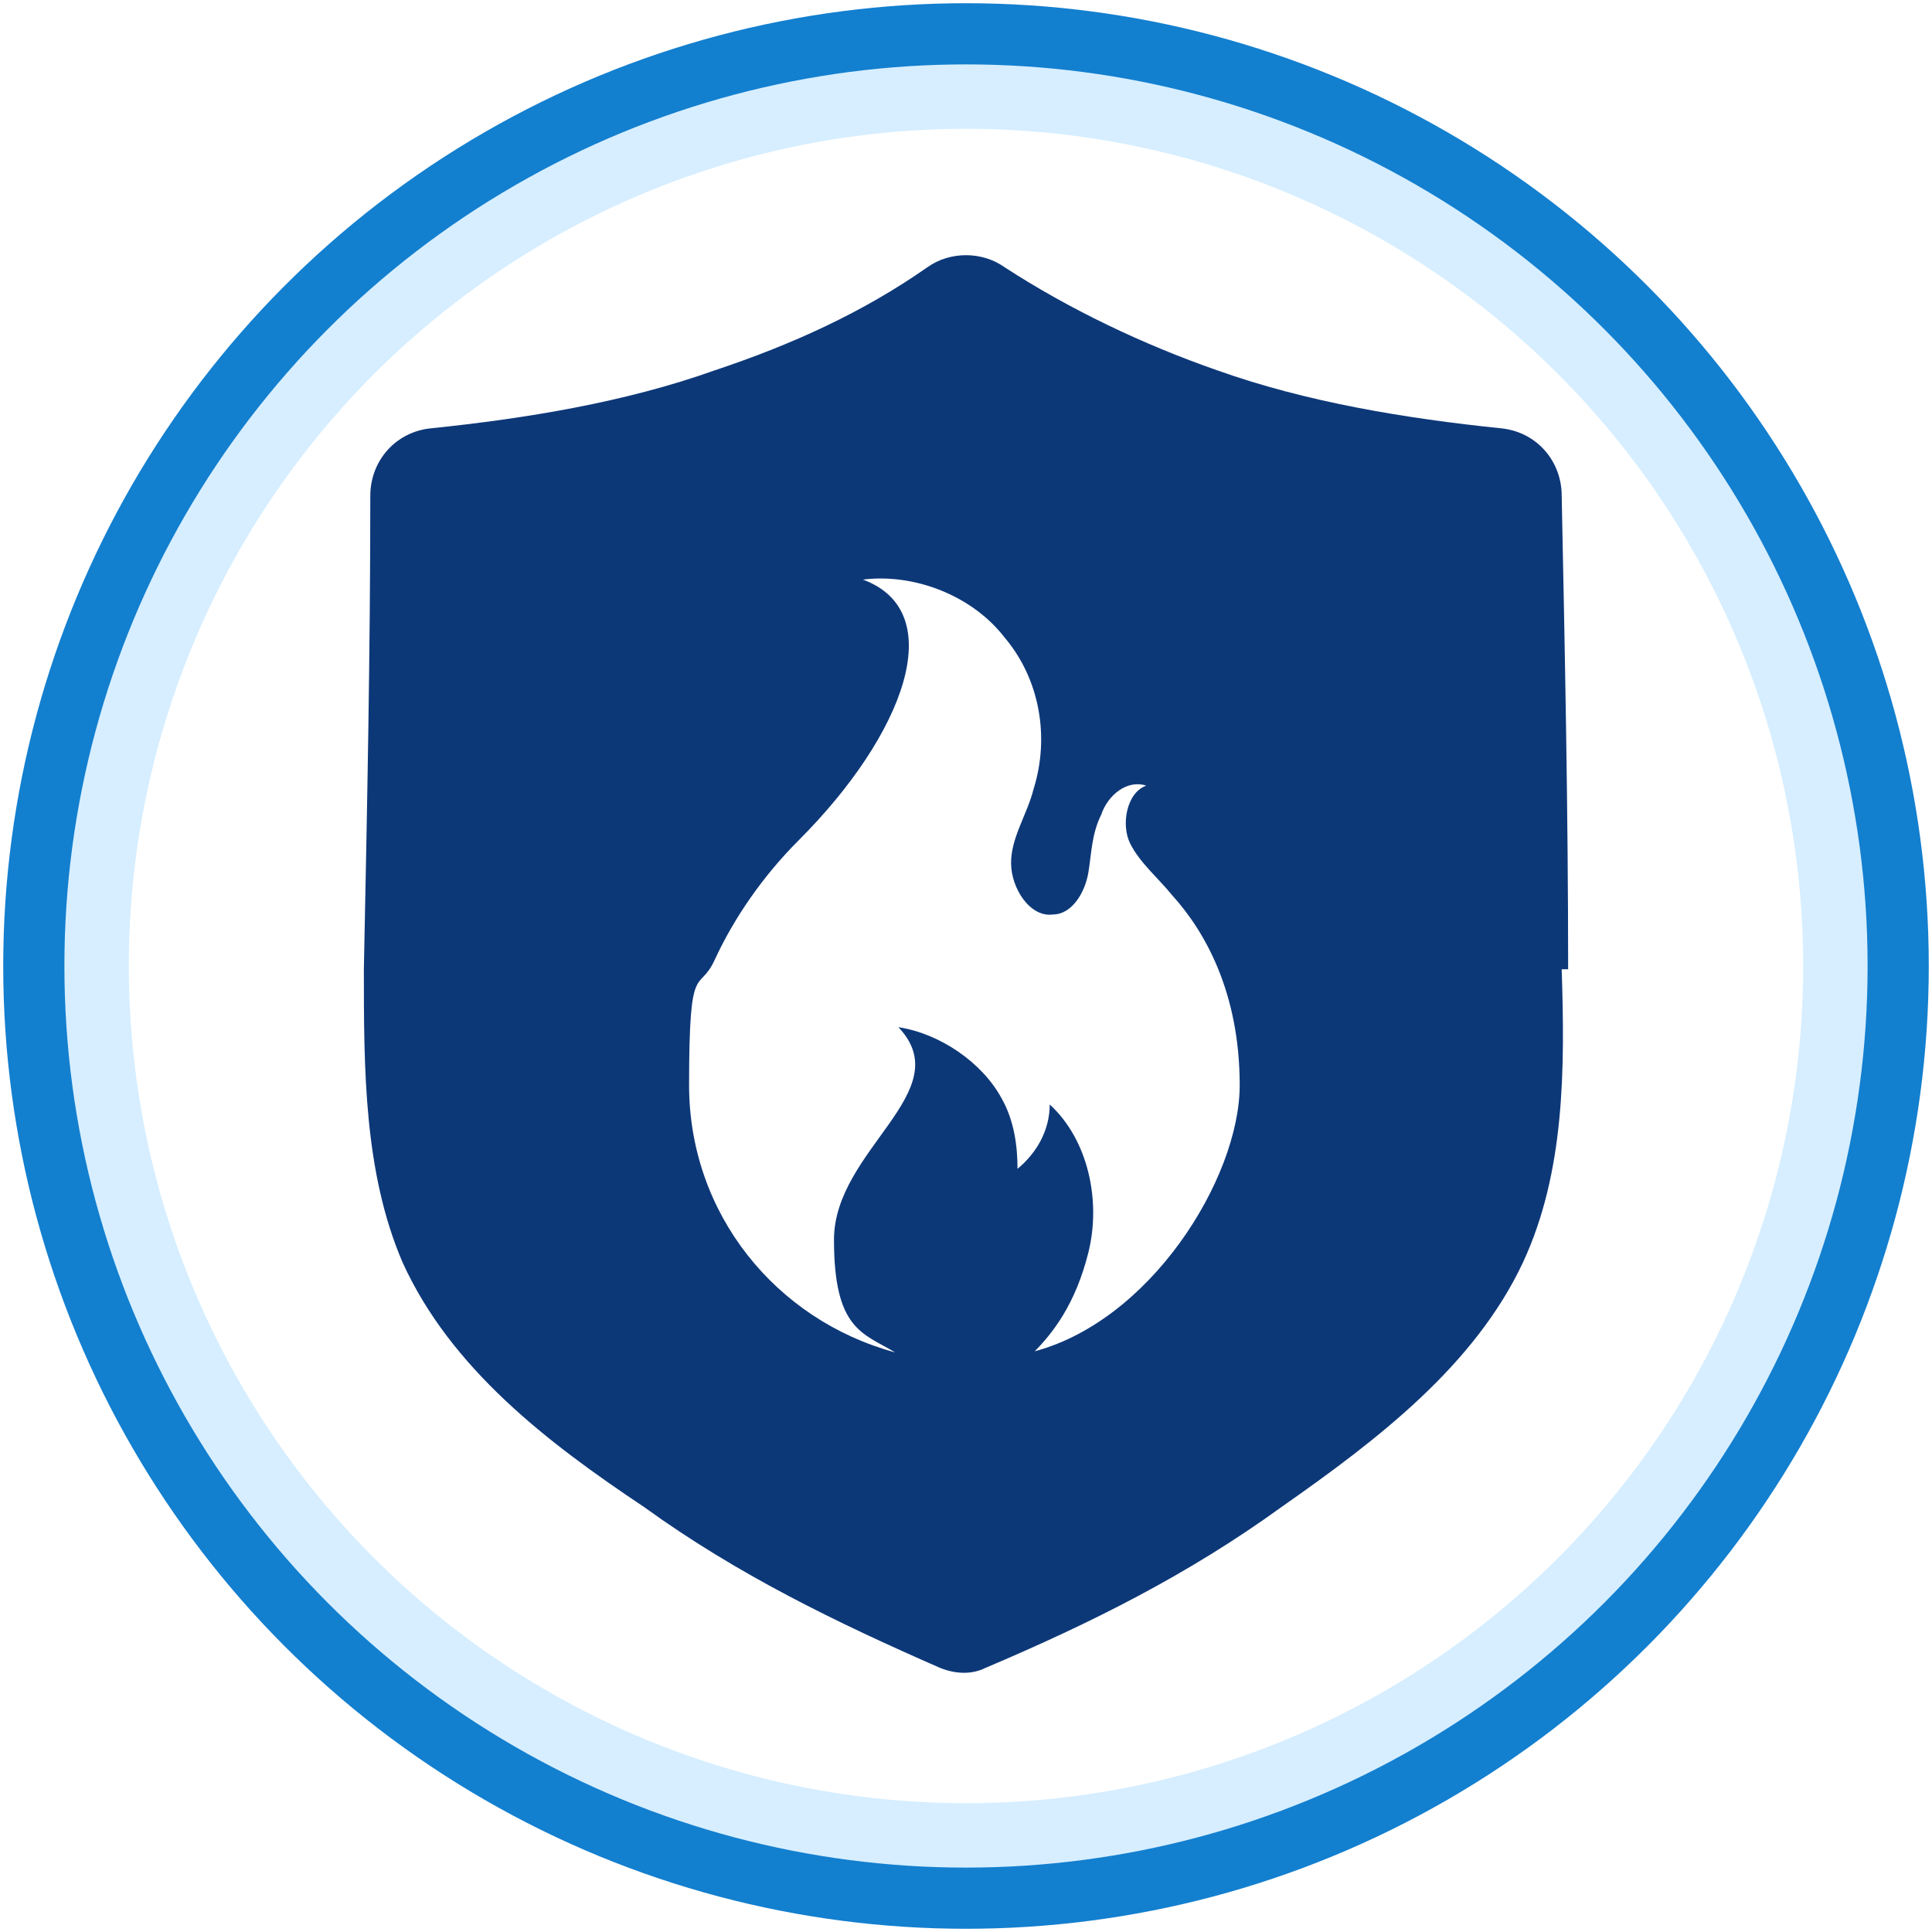
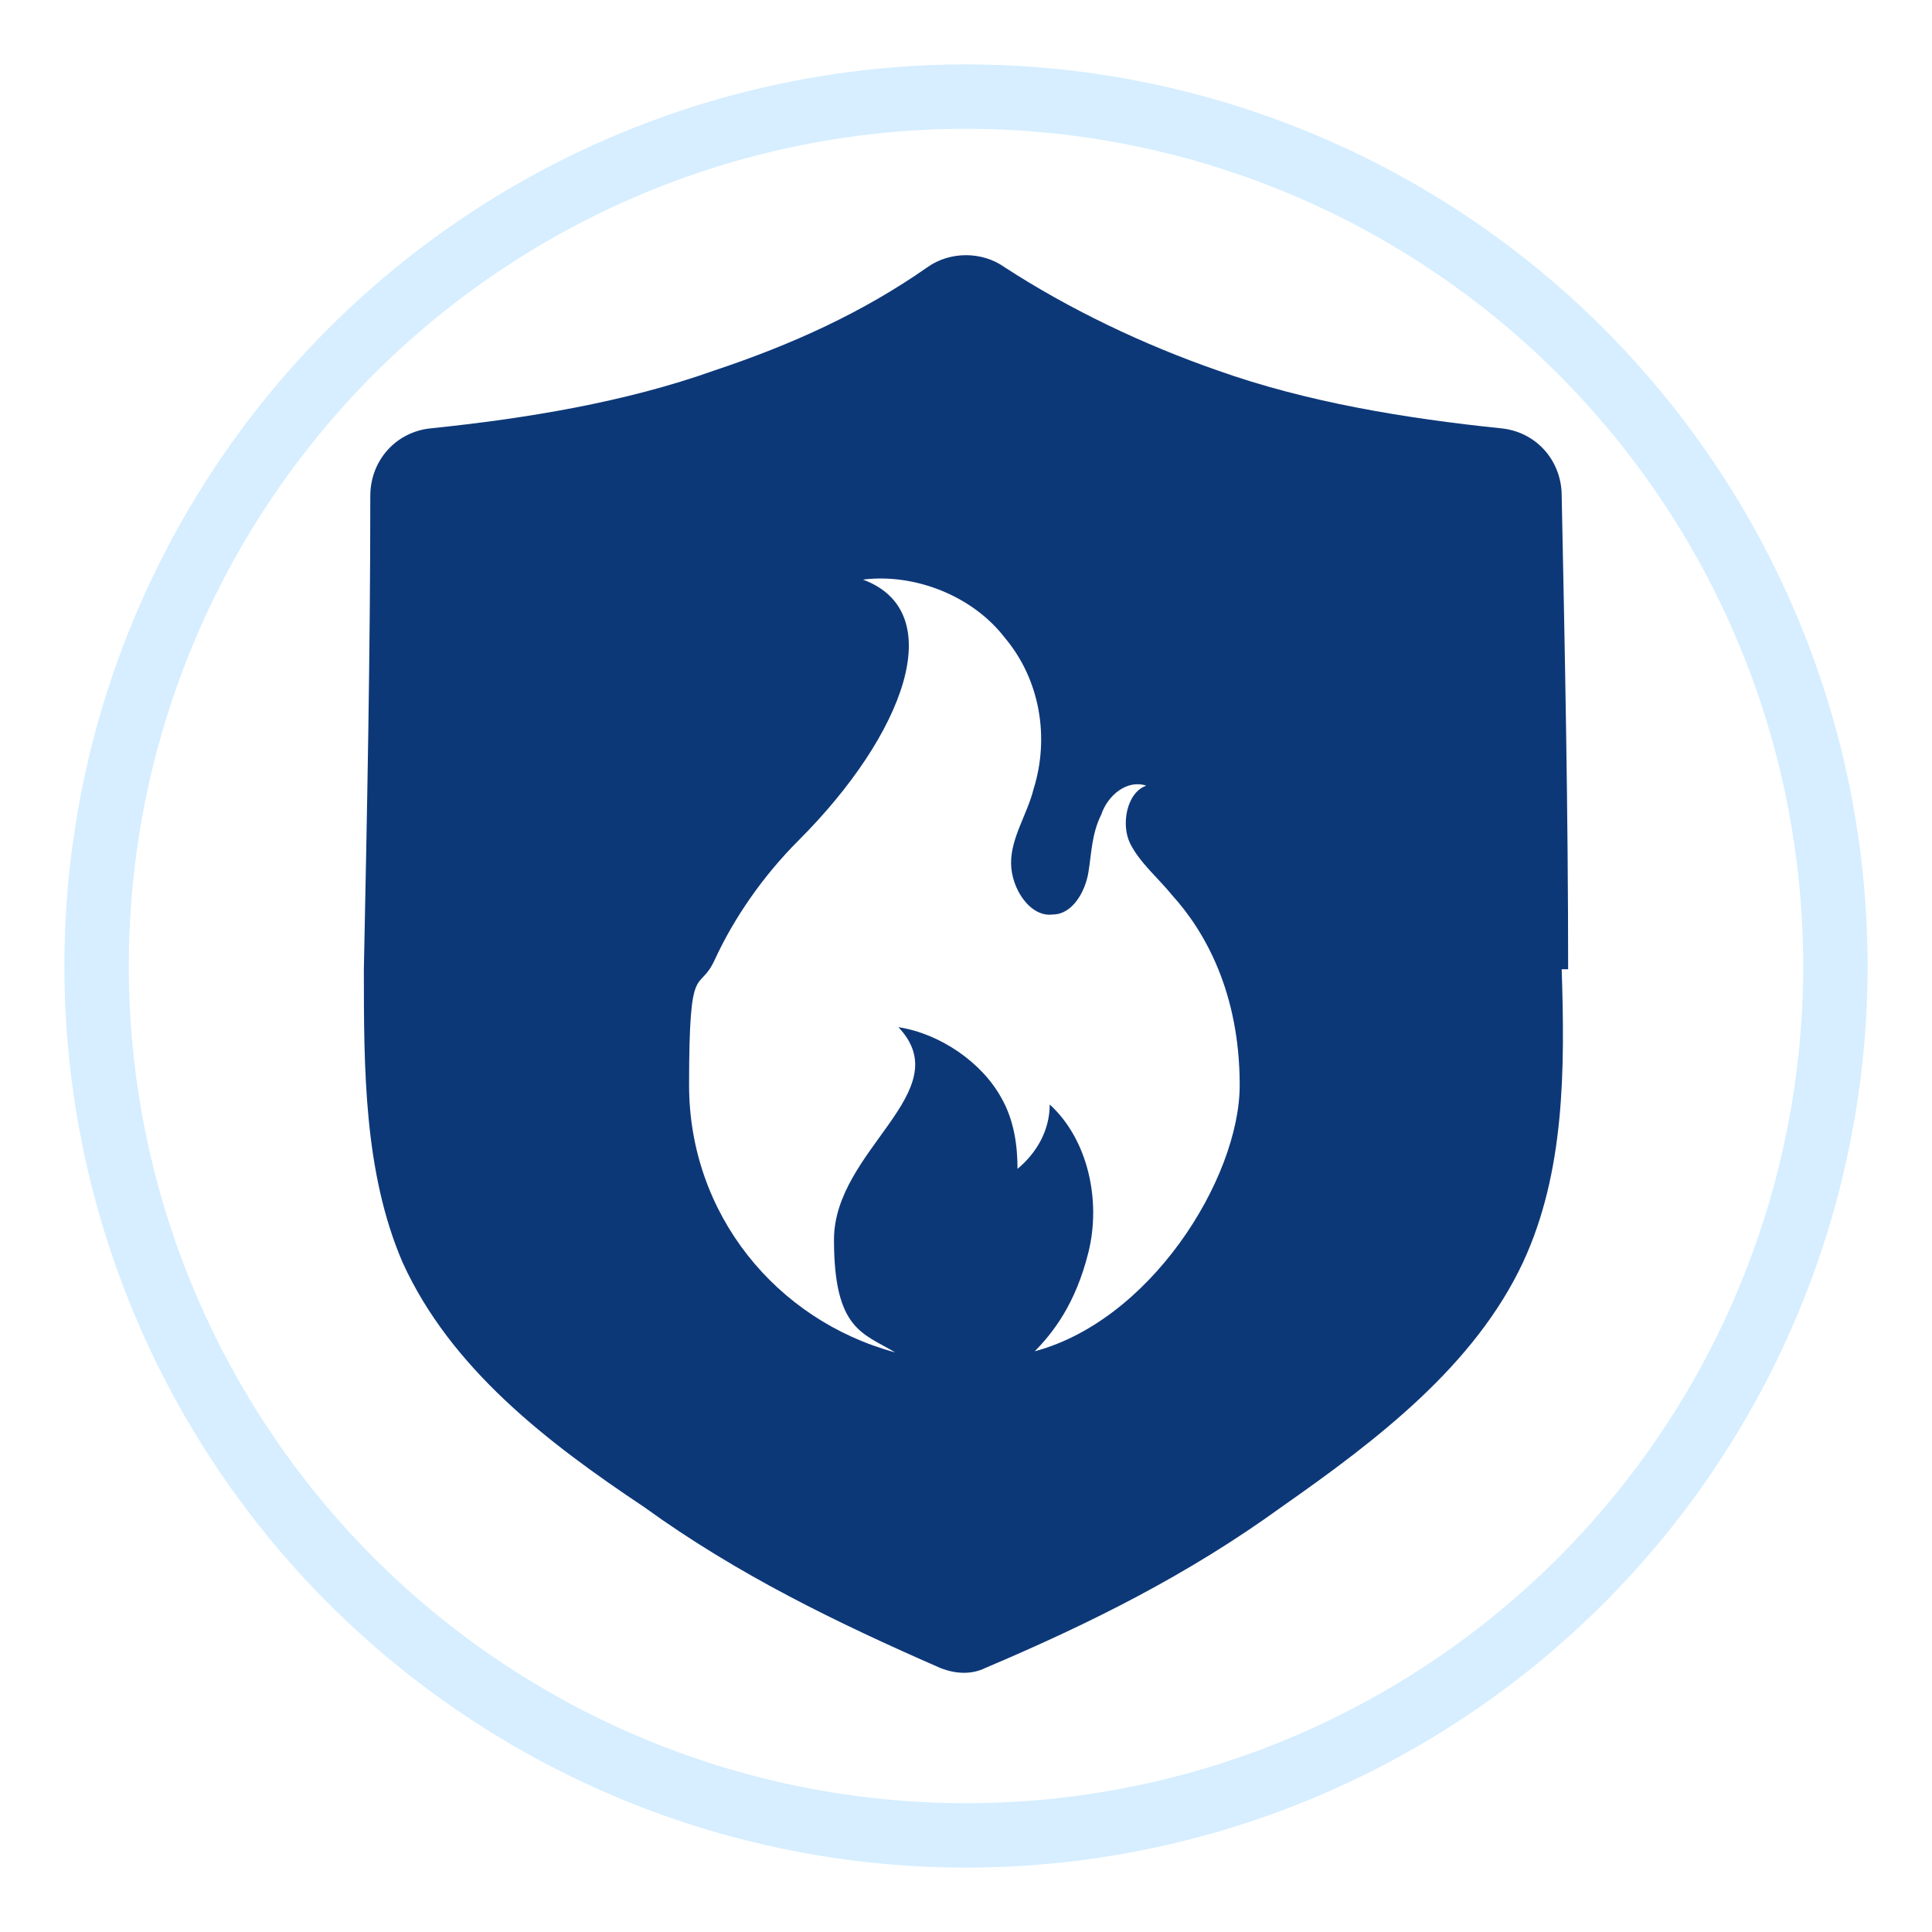
<svg xmlns="http://www.w3.org/2000/svg" id="Layer_1" viewBox="0 0 60 60">
  <defs>
    <style>      .st0 {        stroke: #d6eeff;      }      .st0, .st1 {        fill: none;        stroke-miterlimit: 10;        stroke-width: 2px;      }      .st1 {        stroke: #137fcf;      }      .st2 {        fill: #0d3878;      }    </style>
  </defs>
-   <circle class="st1" cx="30" cy="30" r="28.9" />
  <circle class="st0" cx="30" cy="30" r="27" />
  <path class="st2" d="M48.7,30.1c0-4.9-.1-9.8-.2-14.7,0-1.1-.8-2-1.9-2.1-2.9-.3-6-.8-8.8-1.8-2.3-.8-4.6-1.9-6.6-3.2-.7-.5-1.7-.5-2.4,0-2,1.4-4.2,2.4-6.6,3.2-2.8,1-5.9,1.5-8.8,1.8-1.1.1-1.9,1-1.9,2.1,0,4.9-.1,9.8-.2,14.7,0,3.1,0,6.3,1.2,9.1,1.5,3.3,4.5,5.6,7.5,7.6,2.9,2.1,6,3.6,9.2,5,.5.2,1,.2,1.4,0,3.3-1.4,6.3-2.9,9.2-5,3-2.1,6-4.4,7.5-7.6,1.3-2.8,1.3-6,1.2-9.1ZM32.1,42c.6-.6,1.3-1.5,1.7-3.1.4-1.6,0-3.5-1.2-4.6,0,.8-.4,1.5-1,2,0-.7-.1-1.5-.5-2.2-.6-1.1-1.9-2-3.2-2.2,1.9,2-2,3.8-2,6.6s.9,2.9,1.9,3.5c-3.7-1-6.4-4.3-6.4-8.3s.3-2.8.8-3.9c.6-1.3,1.5-2.6,2.6-3.7,3.3-3.3,4.7-7.1,2-8.1,1.6-.2,3.4.5,4.4,1.8,1.1,1.3,1.4,3.1.9,4.7-.2.8-.7,1.5-.7,2.3,0,.8.6,1.7,1.3,1.6.6,0,1-.7,1.1-1.3.1-.6.1-1.2.4-1.8.2-.6.8-1.1,1.4-.9-.6.2-.8,1.2-.5,1.8.3.6.9,1.1,1.3,1.6,1,1.1,2.1,3,2.1,5.9s-2.8,7.4-6.5,8.3Z" />
</svg>